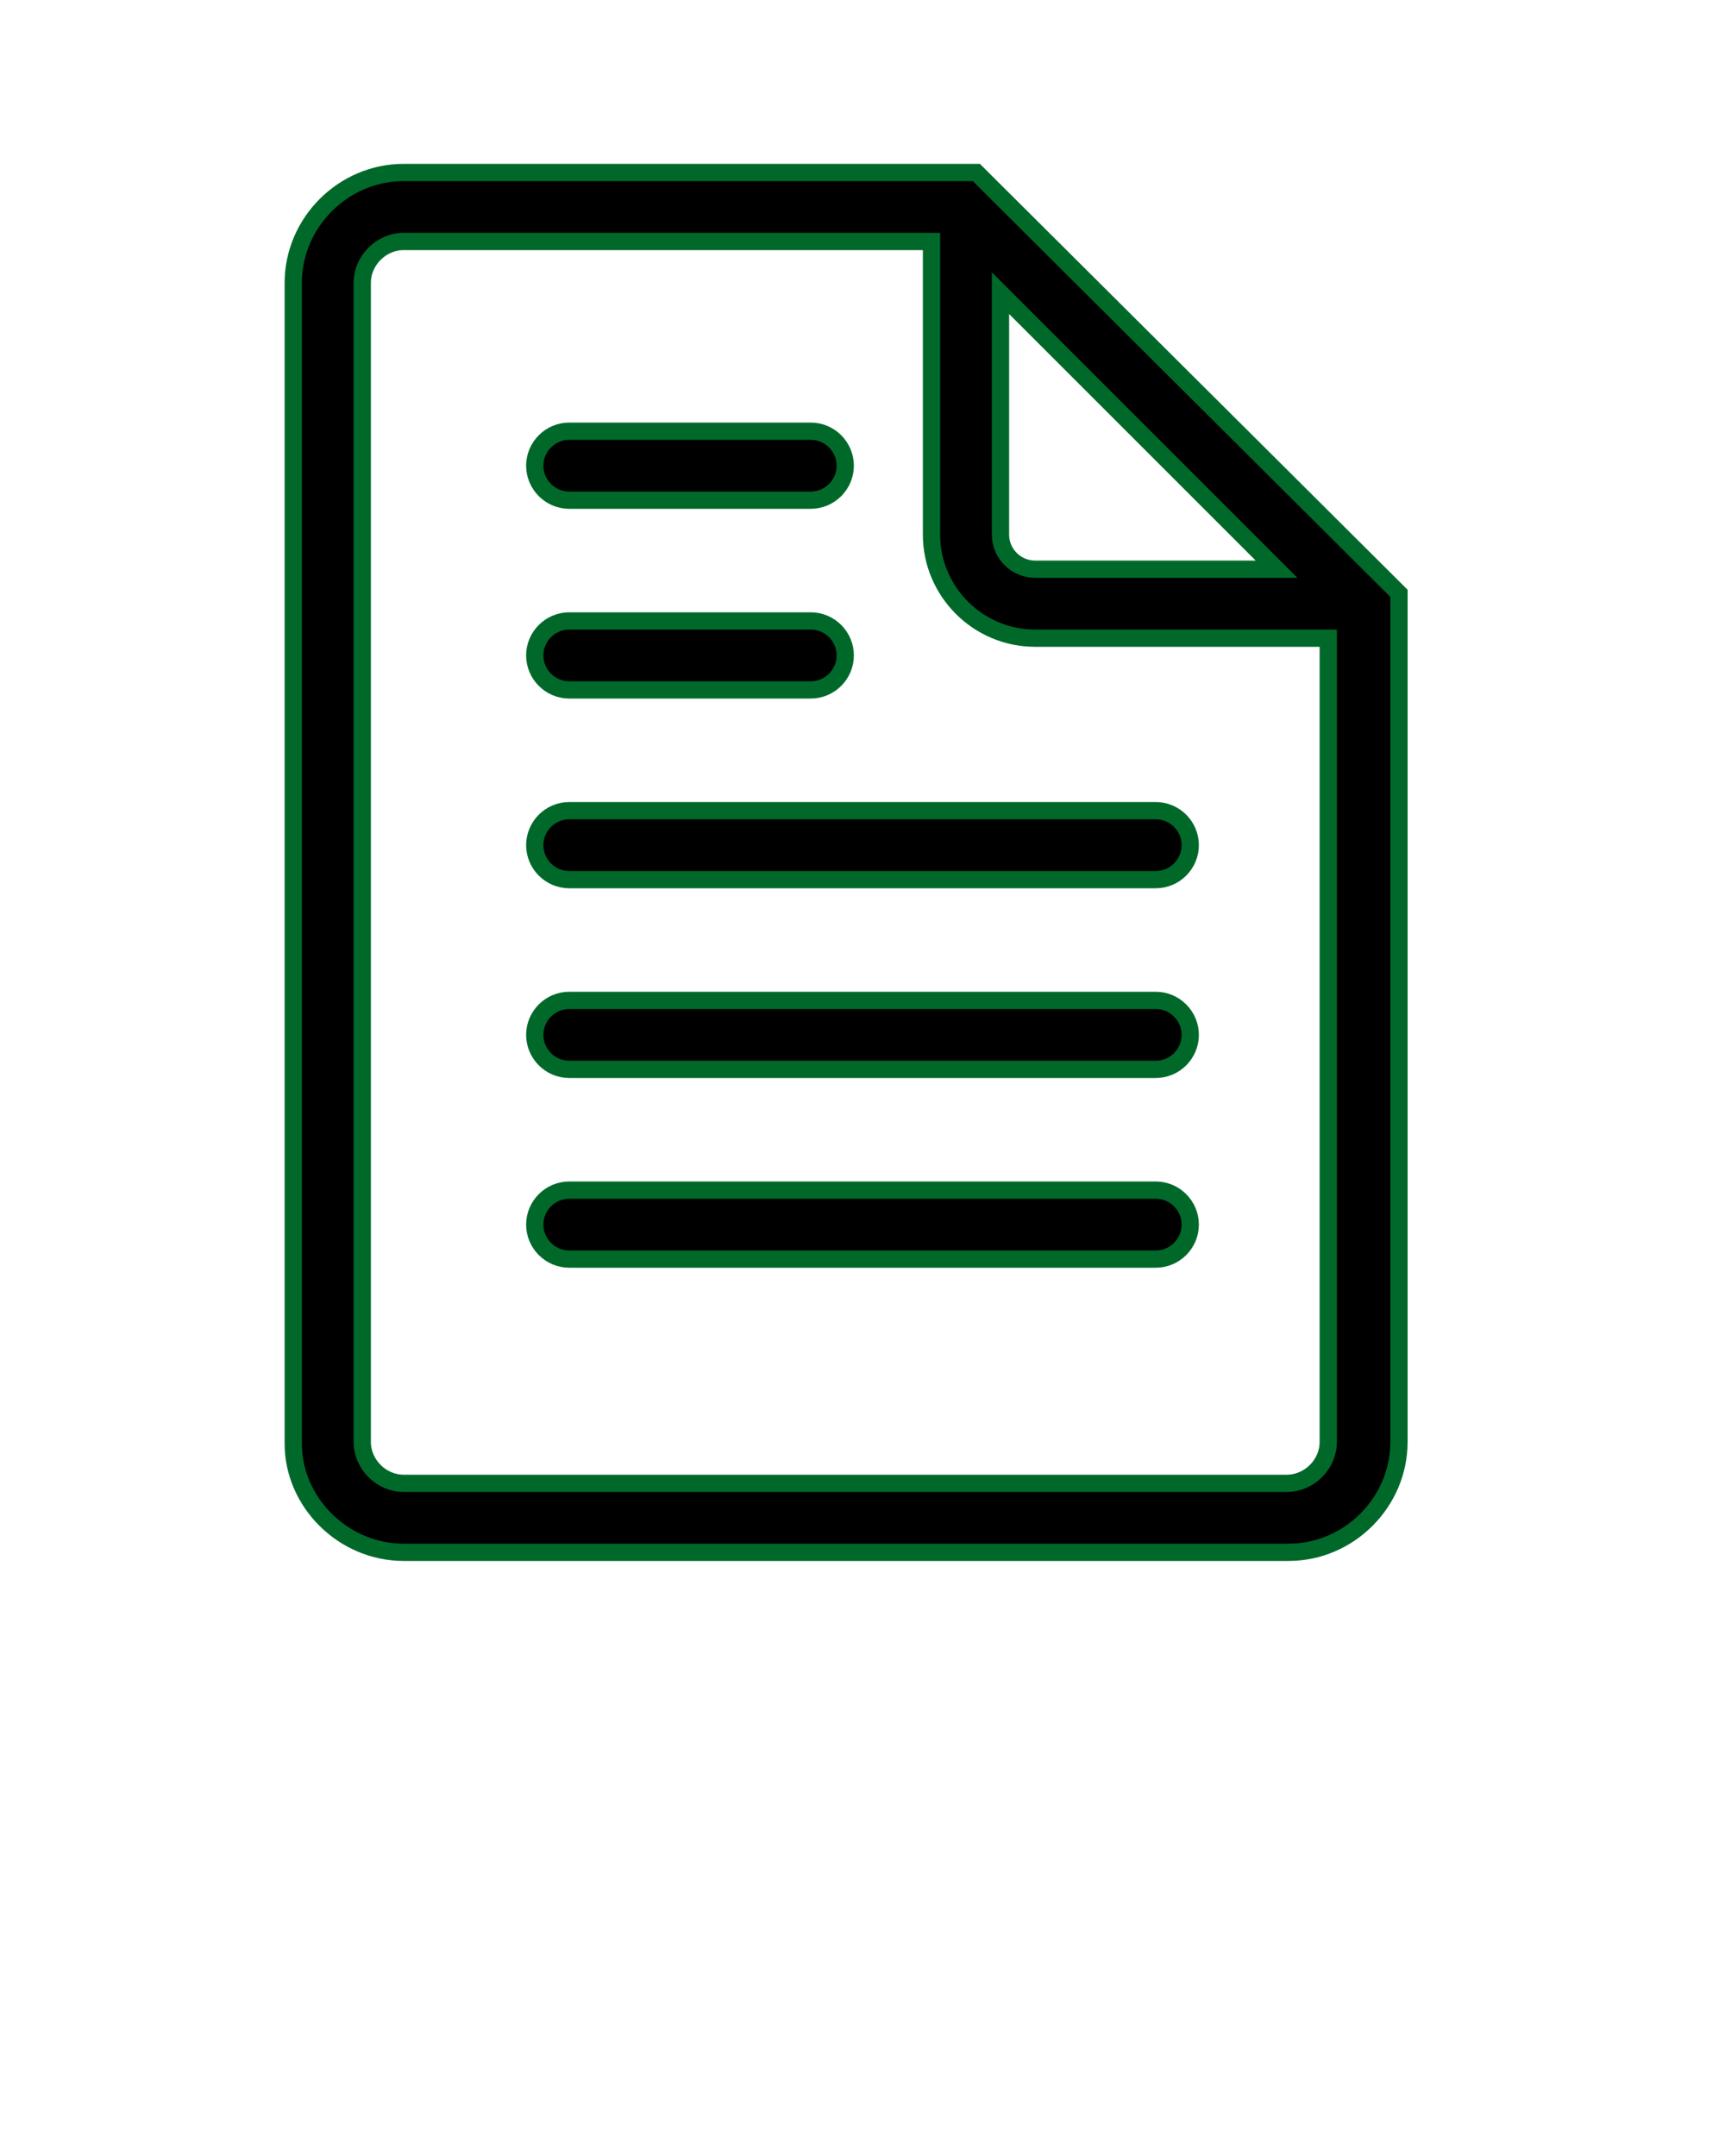
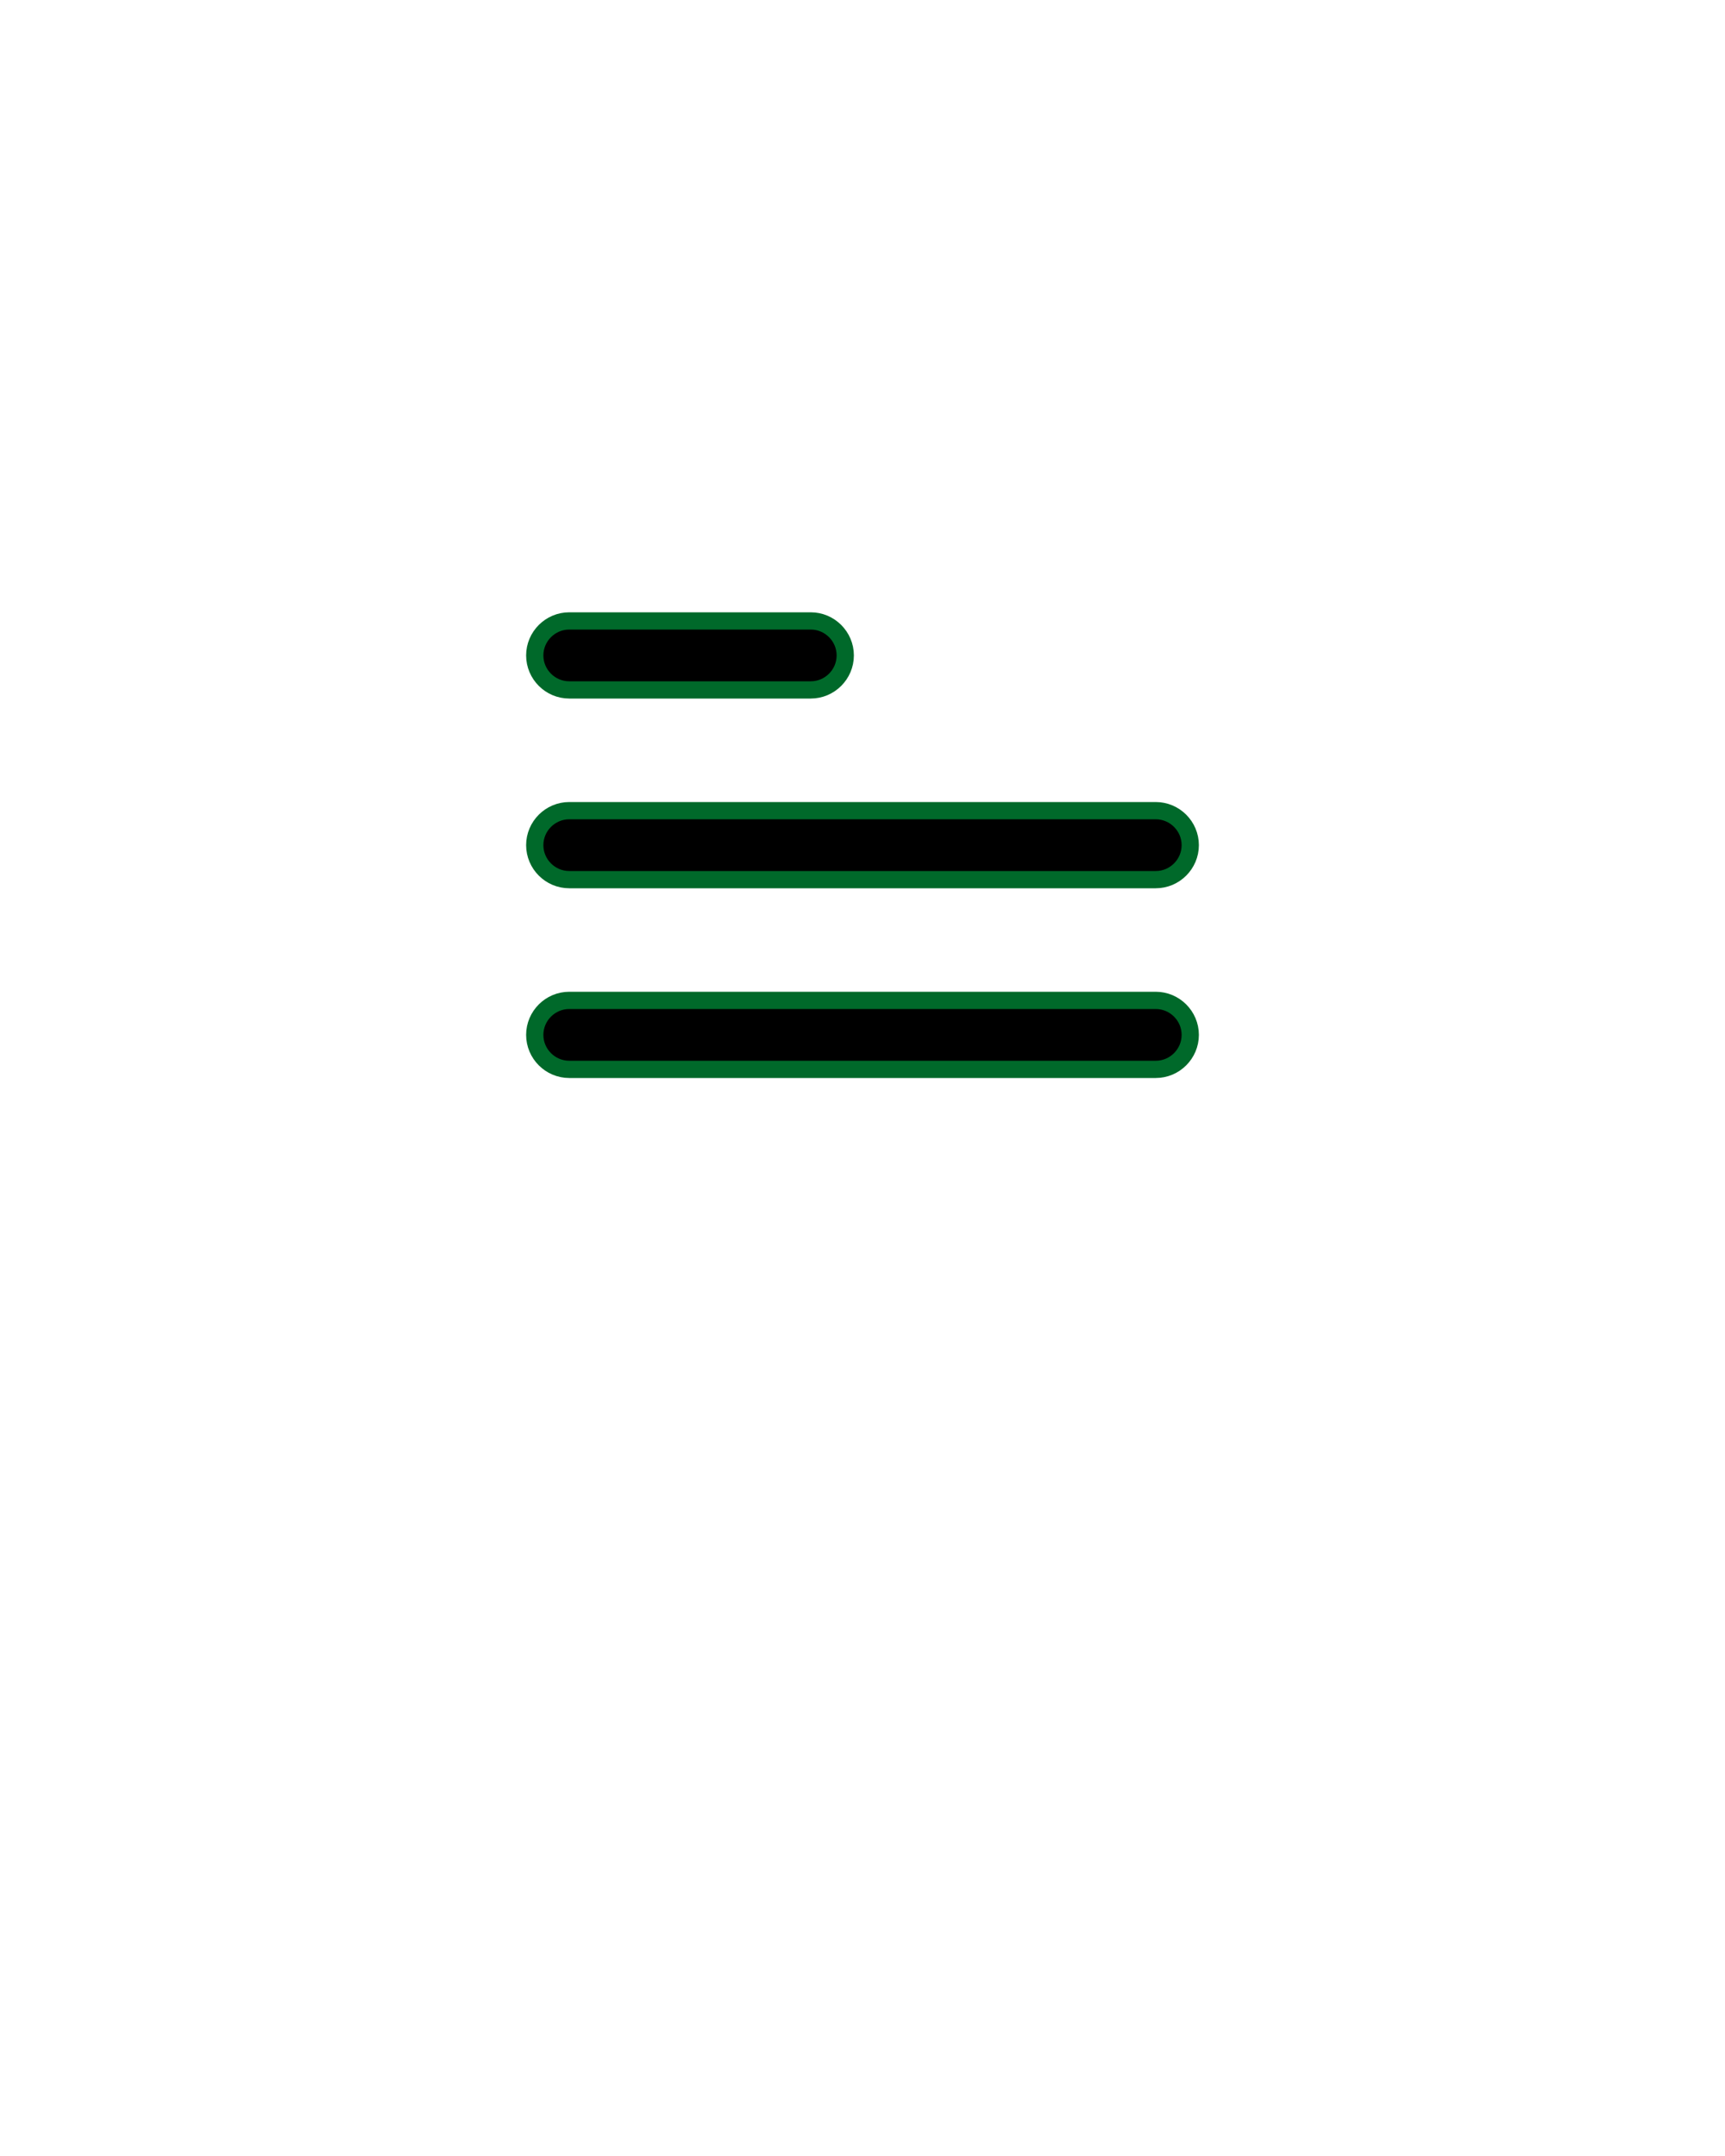
<svg xmlns="http://www.w3.org/2000/svg" version="1.1" x="0px" y="0px" viewBox="0 0 100 125" style="enable-background:new 0 0 100 100;" stroke="#00692A" xml:space="preserve">
  <g>
-     <path d="M23.4,90h51.3c3.5,0,6.4-2.9,6.4-6.4V34.4L56.6,10H23.4c-3.5,0-6.4,2.9-6.4,6.4v67.3C17,87.1,19.9,90,23.4,90z M58,17   l16,16H60c-1.1,0-2-0.9-2-2V17z M21,16.4c0-1.3,1.1-2.4,2.4-2.4H54v17c0,3.3,2.7,6,6,6h17v46.6c0,1.3-1.1,2.4-2.4,2.4H23.4   c-1.3,0-2.4-1.1-2.4-2.4V16.4z" />
    <path d="M33,51h34c1.1,0,2-0.9,2-2s-0.9-2-2-2H33c-1.1,0-2,0.9-2,2S31.9,51,33,51z" />
    <path d="M33,40h14c1.1,0,2-0.9,2-2s-0.9-2-2-2H33c-1.1,0-2,0.9-2,2S31.9,40,33,40z" />
-     <path d="M33,29h14c1.1,0,2-0.9,2-2s-0.9-2-2-2H33c-1.1,0-2,0.9-2,2S31.9,29,33,29z" />
    <path d="M33,62h34c1.1,0,2-0.9,2-2s-0.9-2-2-2H33c-1.1,0-2,0.9-2,2S31.9,62,33,62z" />
-     <path d="M33,73h34c1.1,0,2-0.9,2-2s-0.9-2-2-2H33c-1.1,0-2,0.9-2,2S31.9,73,33,73z" />
  </g>
</svg>